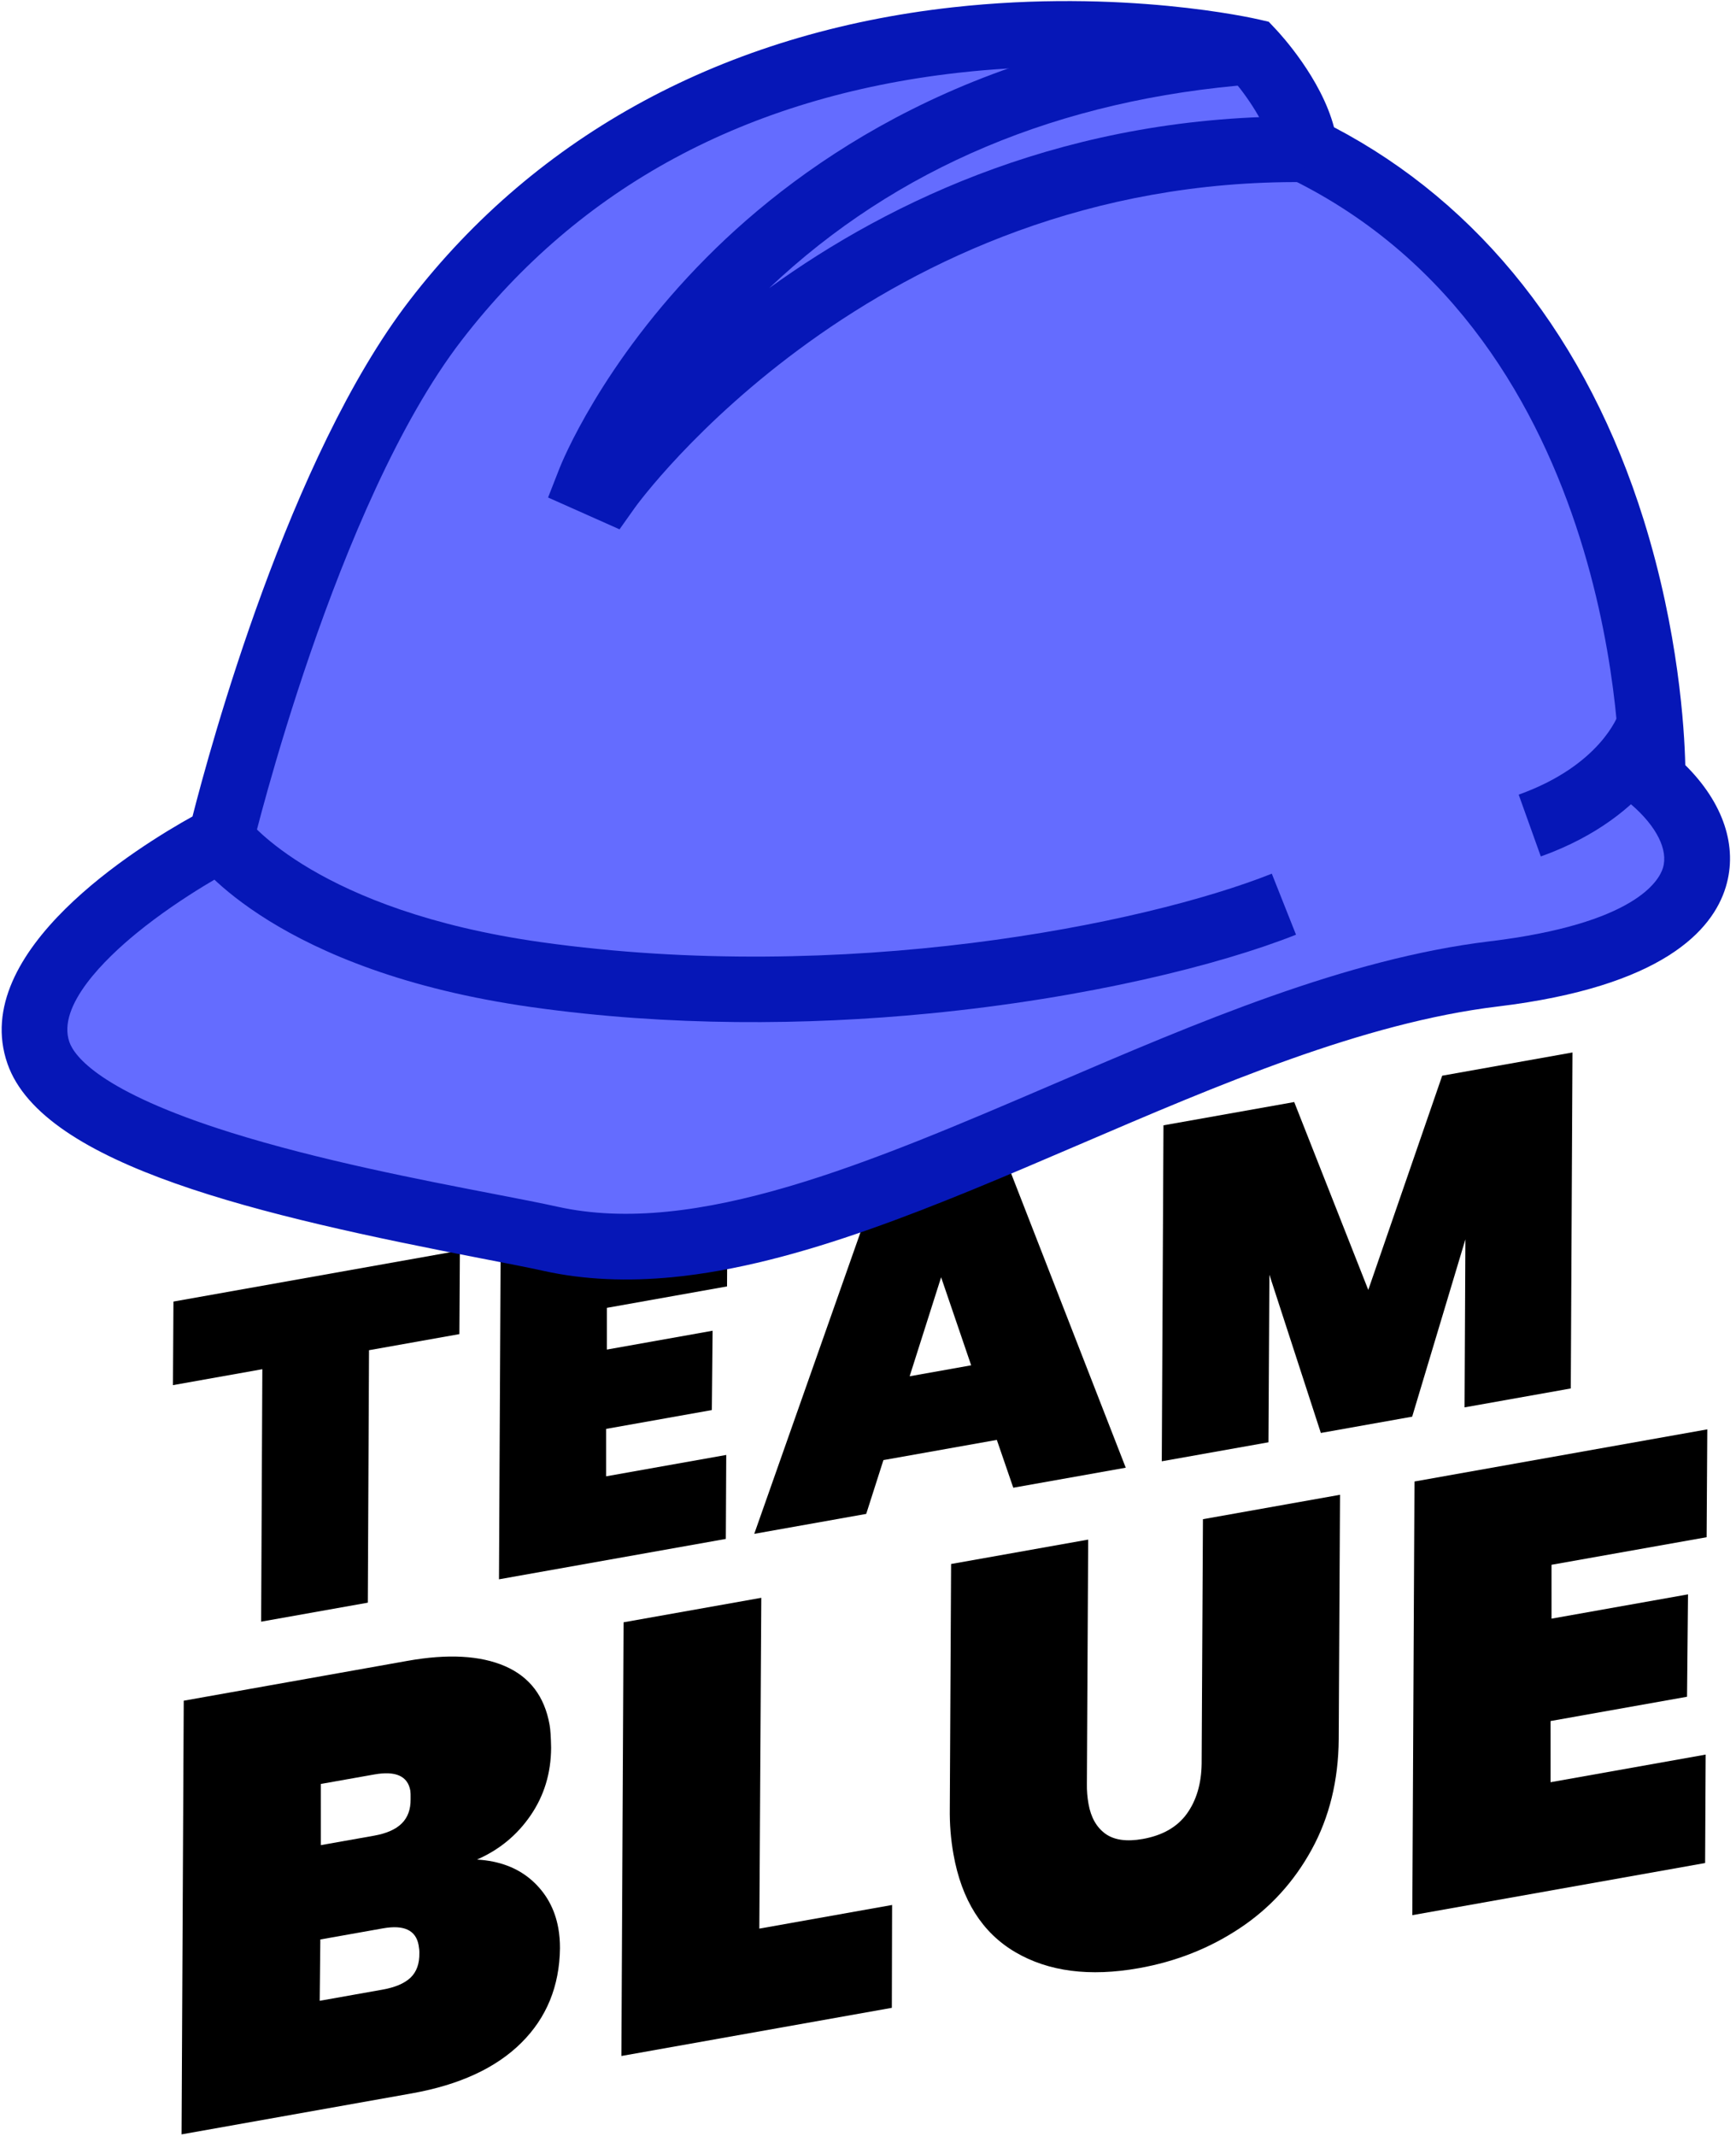
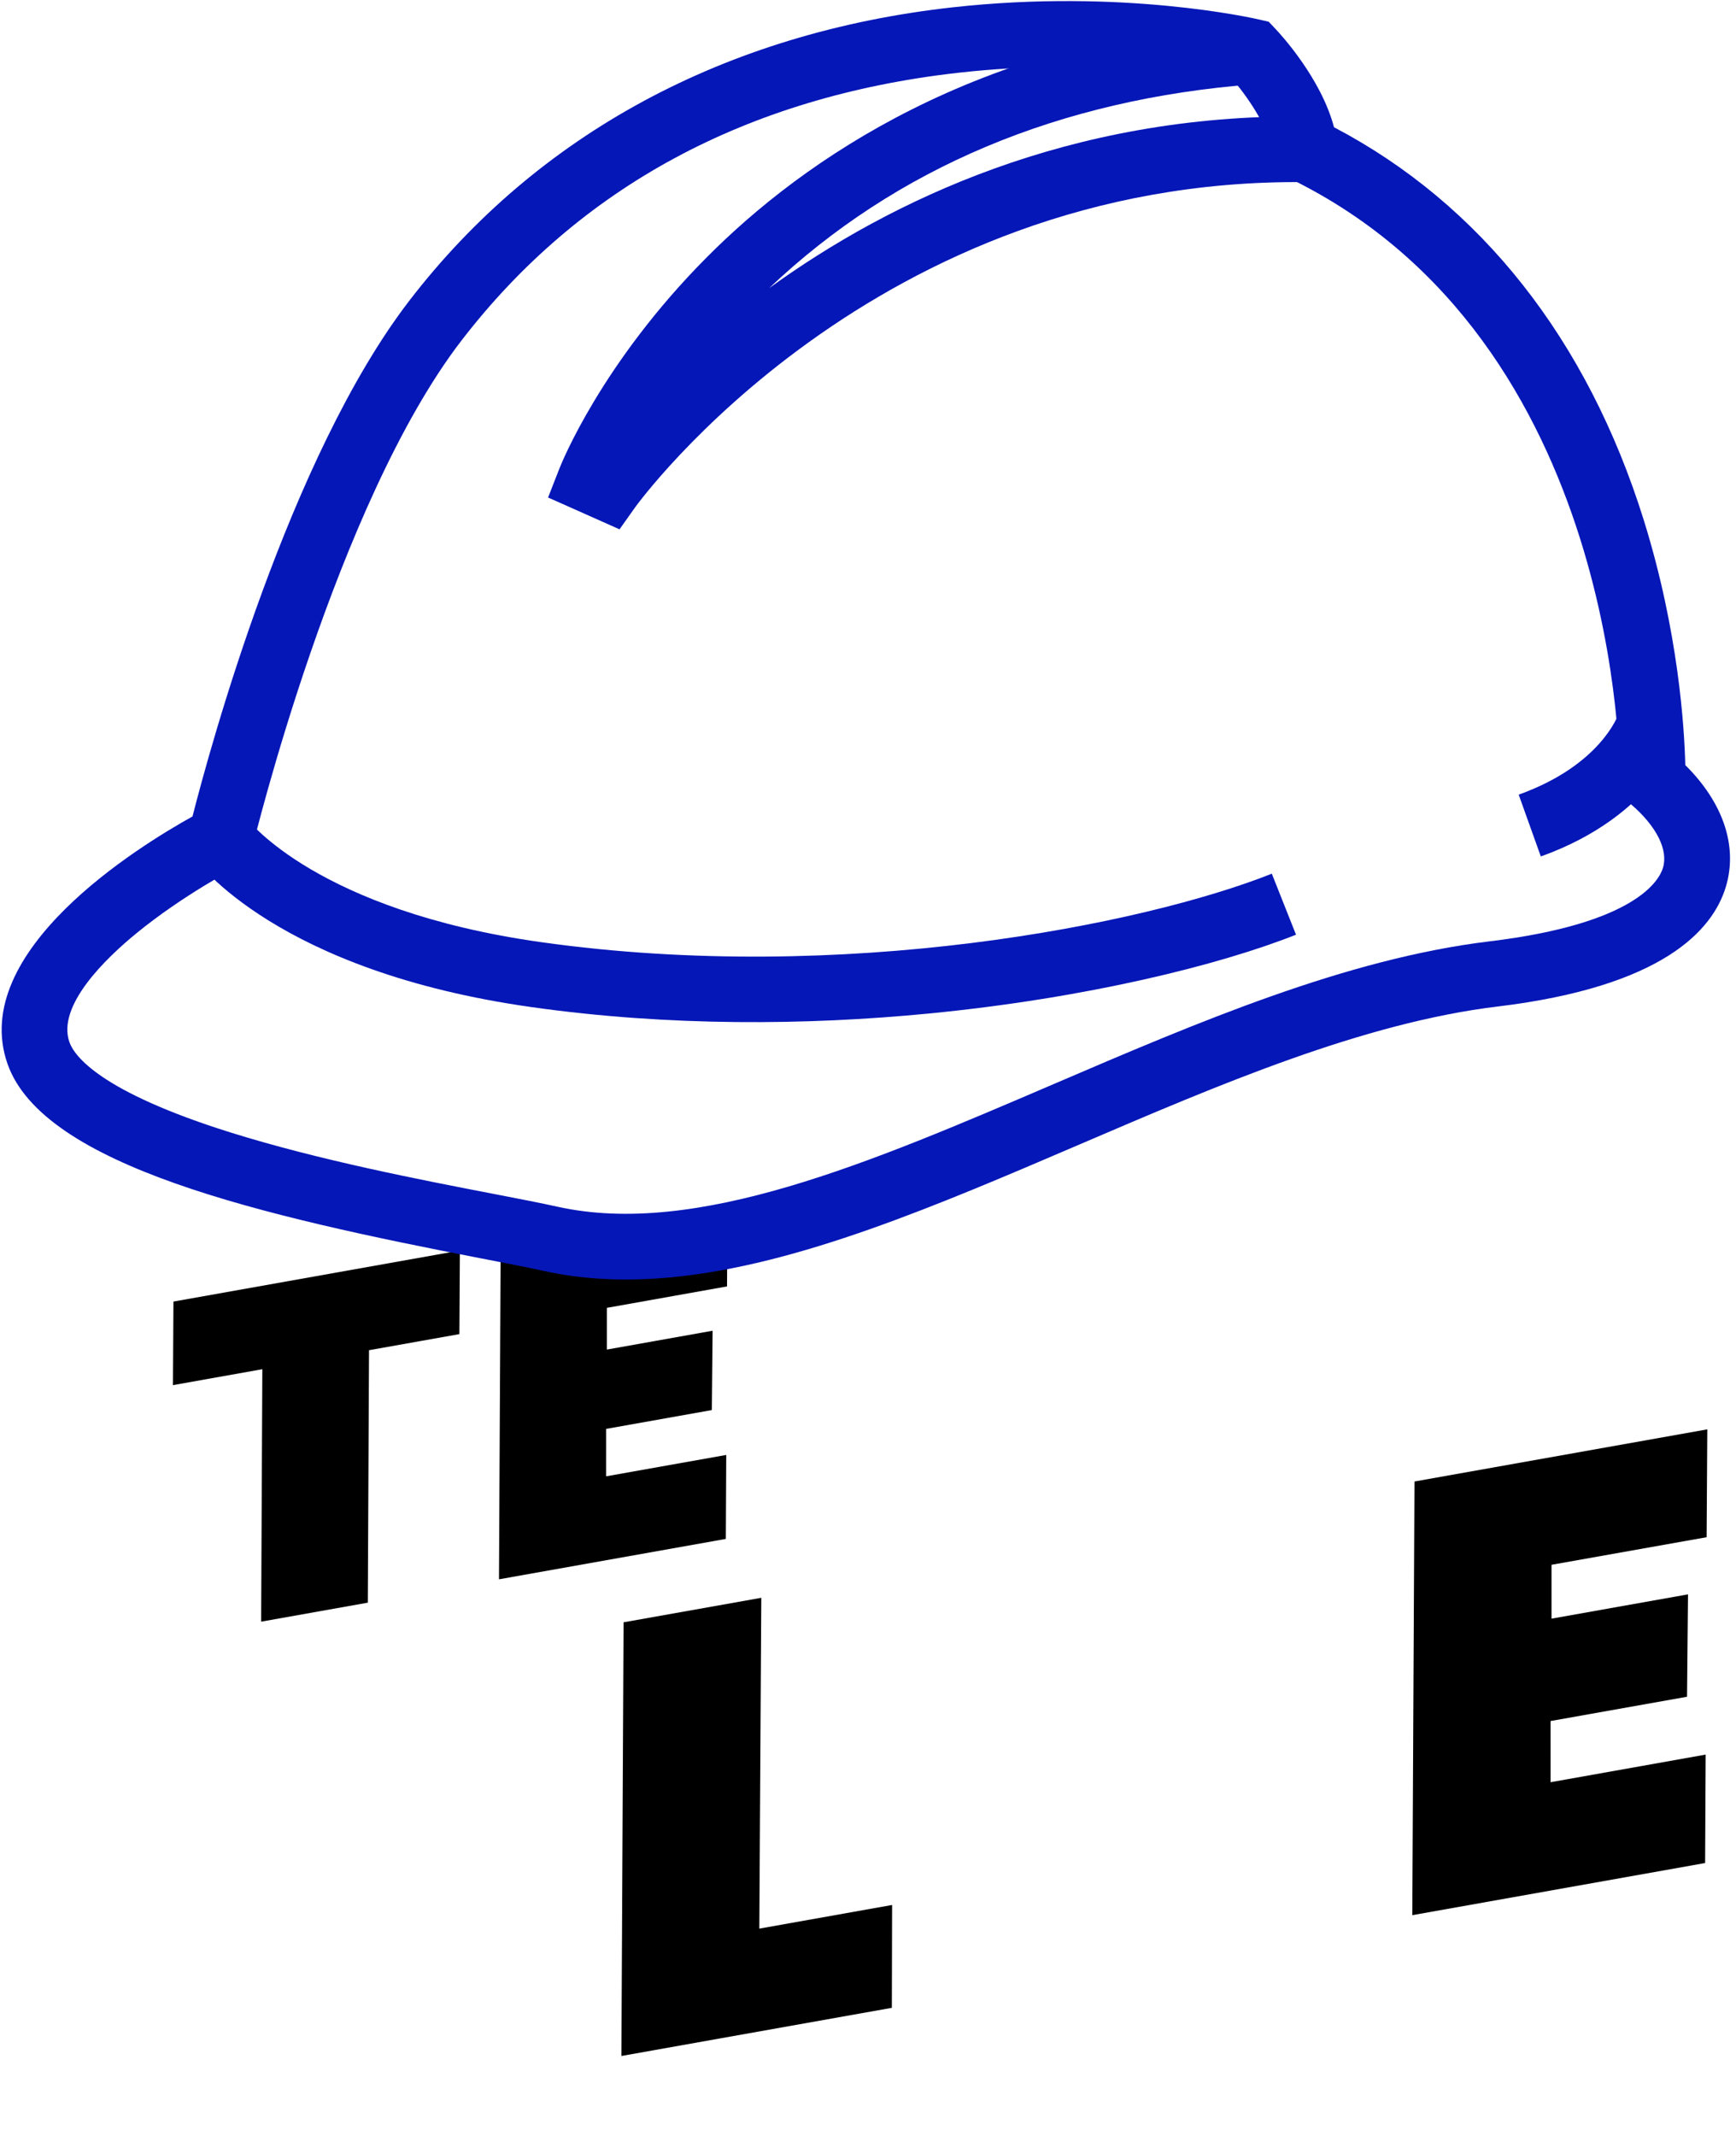
<svg xmlns="http://www.w3.org/2000/svg" width="252" height="310" viewBox="0 0 252 310" fill="none">
  <path d="M66.757 181.47L66.684 193.596L53.567 195.932L53.393 232.567L37.907 235.324L38.081 198.689L25.106 201L25.178 188.874L66.757 181.47Z" fill="black" />
  <path d="M88.099 189.785L88.097 195.839L103.441 193.106L103.331 204.618L87.98 207.351L87.979 214.233L105.423 211.129L105.363 223.316L72.433 229.178L72.68 180.416L105.609 174.555L105.537 186.675L88.099 189.785Z" fill="black" />
-   <path d="M144.701 208.947L128.239 211.878L125.741 219.686L109.488 222.579L127.804 170.608L145.665 167.429L163.415 212.982L147.088 215.887L144.701 208.947ZM140.975 198.123L136.614 185.347L132.045 199.715L140.975 198.123Z" fill="black" />
-   <path d="M228.263 152.726L228.017 201.482L212.598 204.227L212.718 179.846L204.993 205.577L191.735 207.938L184.269 184.982L184.131 209.295L168.645 212.052L168.891 163.297L187.87 159.92L198.621 187.181L209.352 156.097L228.263 152.726Z" fill="black" />
-   <path d="M77.02 263.442C75.054 266.313 72.46 268.441 69.239 269.846C72.493 270.037 75.147 271.046 77.207 272.866C79.267 274.693 80.548 277.011 81.049 279.822C81.21 280.743 81.292 281.701 81.287 282.714C81.216 288.234 79.339 292.817 75.649 296.464C71.965 300.11 66.664 302.55 59.765 303.777L26.357 309.725L26.672 246.793L59.178 241.006C65.003 239.971 69.707 240.228 73.295 241.775C76.883 243.329 79.049 246.168 79.78 250.299C79.904 250.986 79.973 252.097 80 253.632C79.981 257.31 78.986 260.578 77.02 263.442ZM60.768 282.28C60.378 280.102 58.657 279.282 55.594 279.827L46.498 281.444L46.408 290.341L55.504 288.723C57.364 288.395 58.732 287.809 59.603 286.973C60.473 286.137 60.901 284.951 60.874 283.416C60.886 283.115 60.849 282.735 60.768 282.28ZM59.565 259.848C59.187 257.724 57.436 256.941 54.318 257.499L46.572 258.874L46.574 267.752L54.32 266.377C56.118 266.055 57.456 265.463 58.326 264.596C59.197 263.729 59.619 262.562 59.604 261.082C59.615 260.487 59.602 260.075 59.565 259.848Z" fill="black" />
  <path d="M110.225 279.867L129.498 276.435L129.461 291.36L90.203 298.349L90.518 235.417L110.51 231.861L110.225 279.867Z" fill="black" />
-   <path d="M157.962 223.416L157.773 258.885C157.756 259.836 157.838 260.8 158.011 261.776C158.358 263.728 159.171 265.163 160.45 266.094C161.728 267.019 163.54 267.274 165.878 266.859C168.763 266.345 170.898 265.12 172.288 263.19C173.679 261.253 174.393 258.833 174.432 255.923L174.62 220.454L194.519 216.91L194.331 252.379C194.285 258.365 192.974 263.709 190.403 268.397C187.832 273.086 184.357 276.892 179.984 279.797C175.611 282.708 170.721 284.644 165.319 285.605C158.175 286.875 152.2 286.105 147.394 283.288C142.588 280.472 139.59 275.737 138.407 269.077C138.017 266.898 137.841 264.676 137.874 262.423L138.062 226.954L157.962 223.416Z" fill="black" />
  <path d="M225.221 227.07L225.222 234.886L245.035 231.36L244.893 246.219L225.08 249.744L225.082 258.622L247.596 254.613L247.517 270.349L205.012 277.915L205.328 214.983L247.833 207.417L247.735 223.068L225.221 227.07Z" fill="black" />
-   <path d="M239.895 113.119C239.895 113.119 241.169 46.944 189.408 21.658C188.758 14.936 181.698 7.476 181.698 7.476C181.698 7.476 106.704 -9.993 63.216 46.507C44.119 71.318 32.057 121.676 32.057 121.676C32.057 121.676 0.402 137.967 5.584 152.792C11.104 168.593 64.581 176.359 79.88 179.754C117.997 188.22 170.105 146.969 216.831 141.325C250.04 137.317 251.251 122.875 239.895 113.119Z" fill="#646CFF" />
  <path d="M97.609 185.337C91.144 185.961 84.876 185.75 78.844 184.409C76.645 183.922 73.55 183.325 69.963 182.631C37.947 176.451 6.261 169.178 1.086 154.365C-4.62 138.031 20.172 122.789 27.944 118.478C30.488 108.497 41.962 66.311 59.442 43.603C78.031 19.45 105.279 4.745 138.237 1.069C162.957 -1.685 181.979 2.65 182.777 2.833L184.171 3.156L185.155 4.198C185.9 4.982 191.779 11.364 193.645 18.465C214.912 29.611 230.429 49.263 238.606 75.454C243.673 91.692 244.512 105.75 244.638 111.024C250.16 116.491 252.301 122.842 250.517 128.715C248.6 135.036 241.294 143.176 217.397 146.058C197.871 148.416 176.912 157.408 156.641 166.104C135.866 175.009 115.939 183.557 97.609 185.337ZM141.187 10.341C140.456 10.41 139.726 10.491 138.983 10.572C108.364 14.06 84.146 27.127 66.991 49.411C48.745 73.115 36.81 122.295 36.688 122.786L36.175 124.912L34.231 125.909C34.157 125.946 26.575 129.882 19.781 135.449C15.36 139.067 8.225 145.93 10.075 151.219C10.76 153.177 14.409 158.377 33.513 164.351C46.358 168.37 61.042 171.201 71.766 173.271C75.42 173.978 78.577 174.586 80.904 175.105C101.044 179.578 126.223 168.775 152.882 157.343C173.773 148.382 195.369 139.119 216.252 136.598C237.35 134.047 240.834 127.797 241.395 125.942C242.189 123.338 240.465 119.896 236.782 116.734L235.079 115.276L235.124 113.035C235.135 112.163 235.568 49.525 187.309 25.941L184.919 24.772L184.663 22.12C184.35 18.916 181.445 14.525 179.188 11.827C174.625 10.956 159.628 8.555 141.187 10.341Z" fill="#0617B7" />
  <path d="M89.93 76.812L79.559 72.194L81.216 67.961C81.454 67.347 87.294 52.712 102.594 37.338C116.643 23.213 141.738 5.742 181.334 2.731L182.055 12.227C153.804 14.385 130.115 24.327 111.651 41.812C129.275 29.068 155.312 16.575 189.449 16.9L189.36 26.429C126.814 25.836 92.521 73.161 92.184 73.635L89.93 76.812Z" fill="#0617B7" />
  <path d="M134.82 147.076C117.067 148.799 97.144 148.96 77.204 146.15C40.223 140.942 28.642 125.096 28.168 124.427L35.951 118.926L32.063 121.676L35.92 118.883C36.018 119.018 46.109 132.153 78.534 136.717C122.436 142.902 166.026 134.169 184.617 126.783L188.131 135.637C177.111 140.014 157.785 144.847 134.82 147.076Z" fill="#0617B7" />
  <path d="M223.667 124.283L220.454 115.312C232.315 111.068 234.882 103.813 234.986 103.506L244.09 106.315C243.943 106.807 240.321 118.318 223.667 124.283Z" fill="#0617B7" />
</svg>